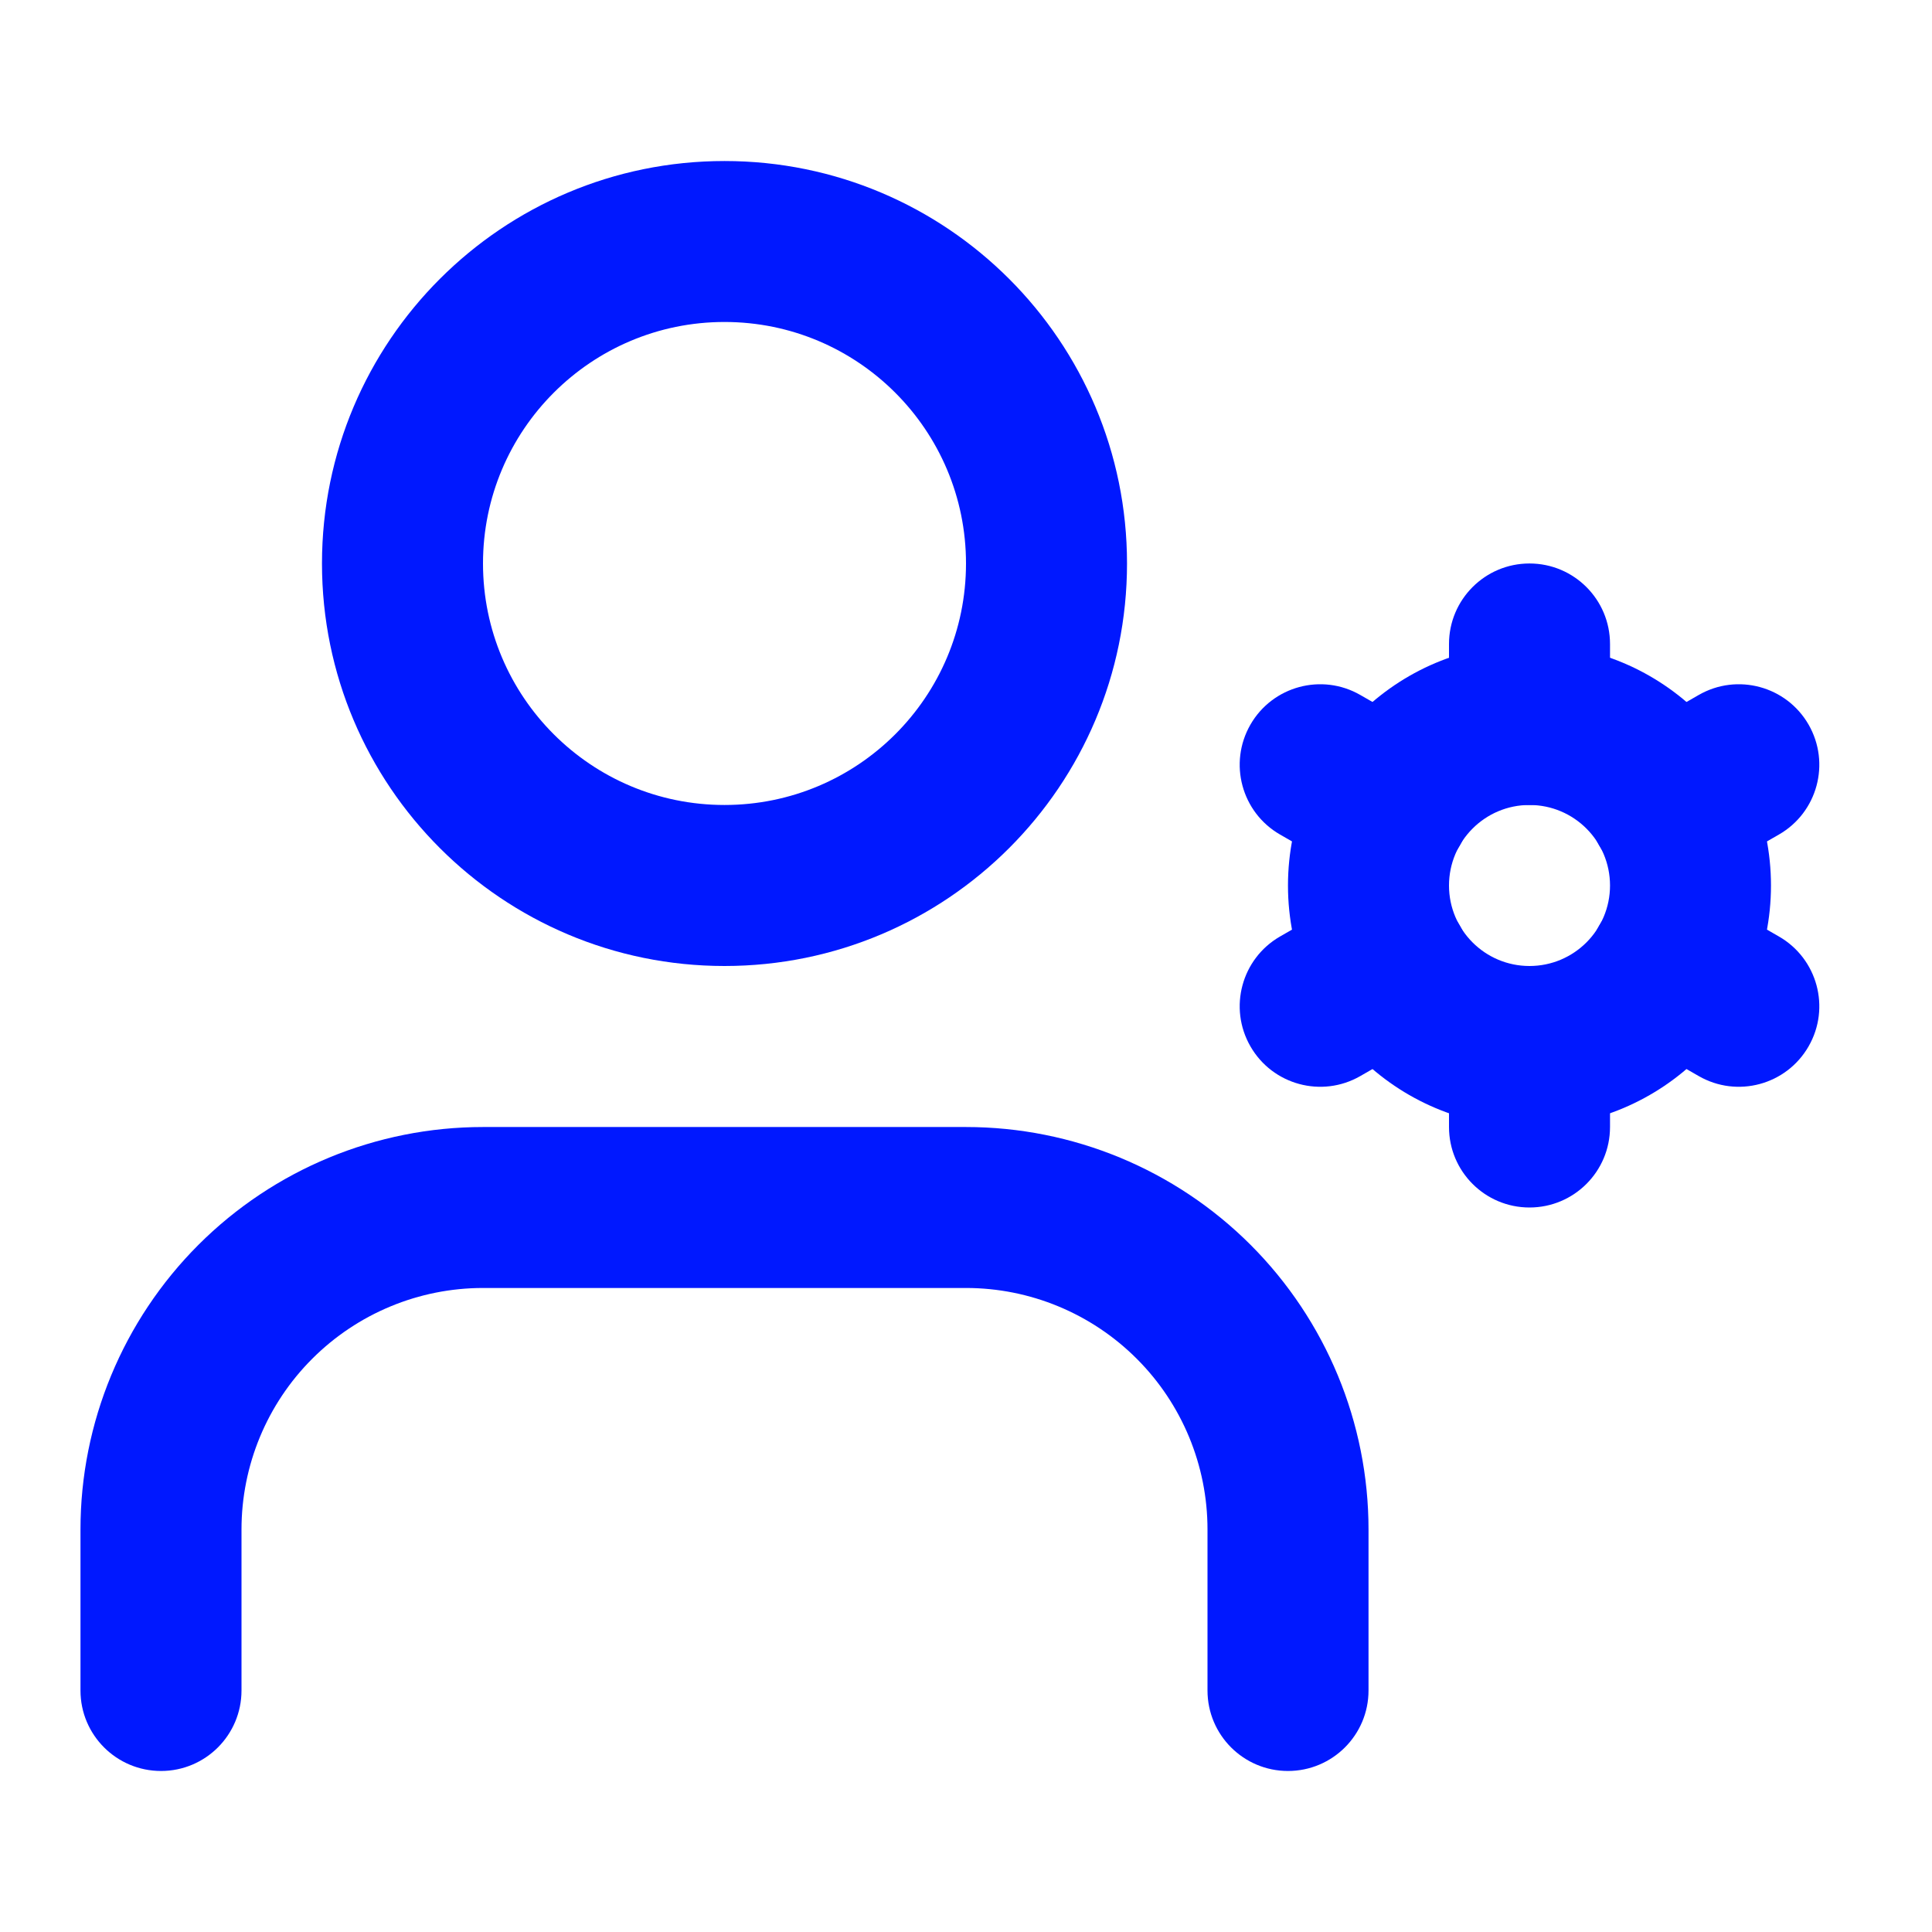
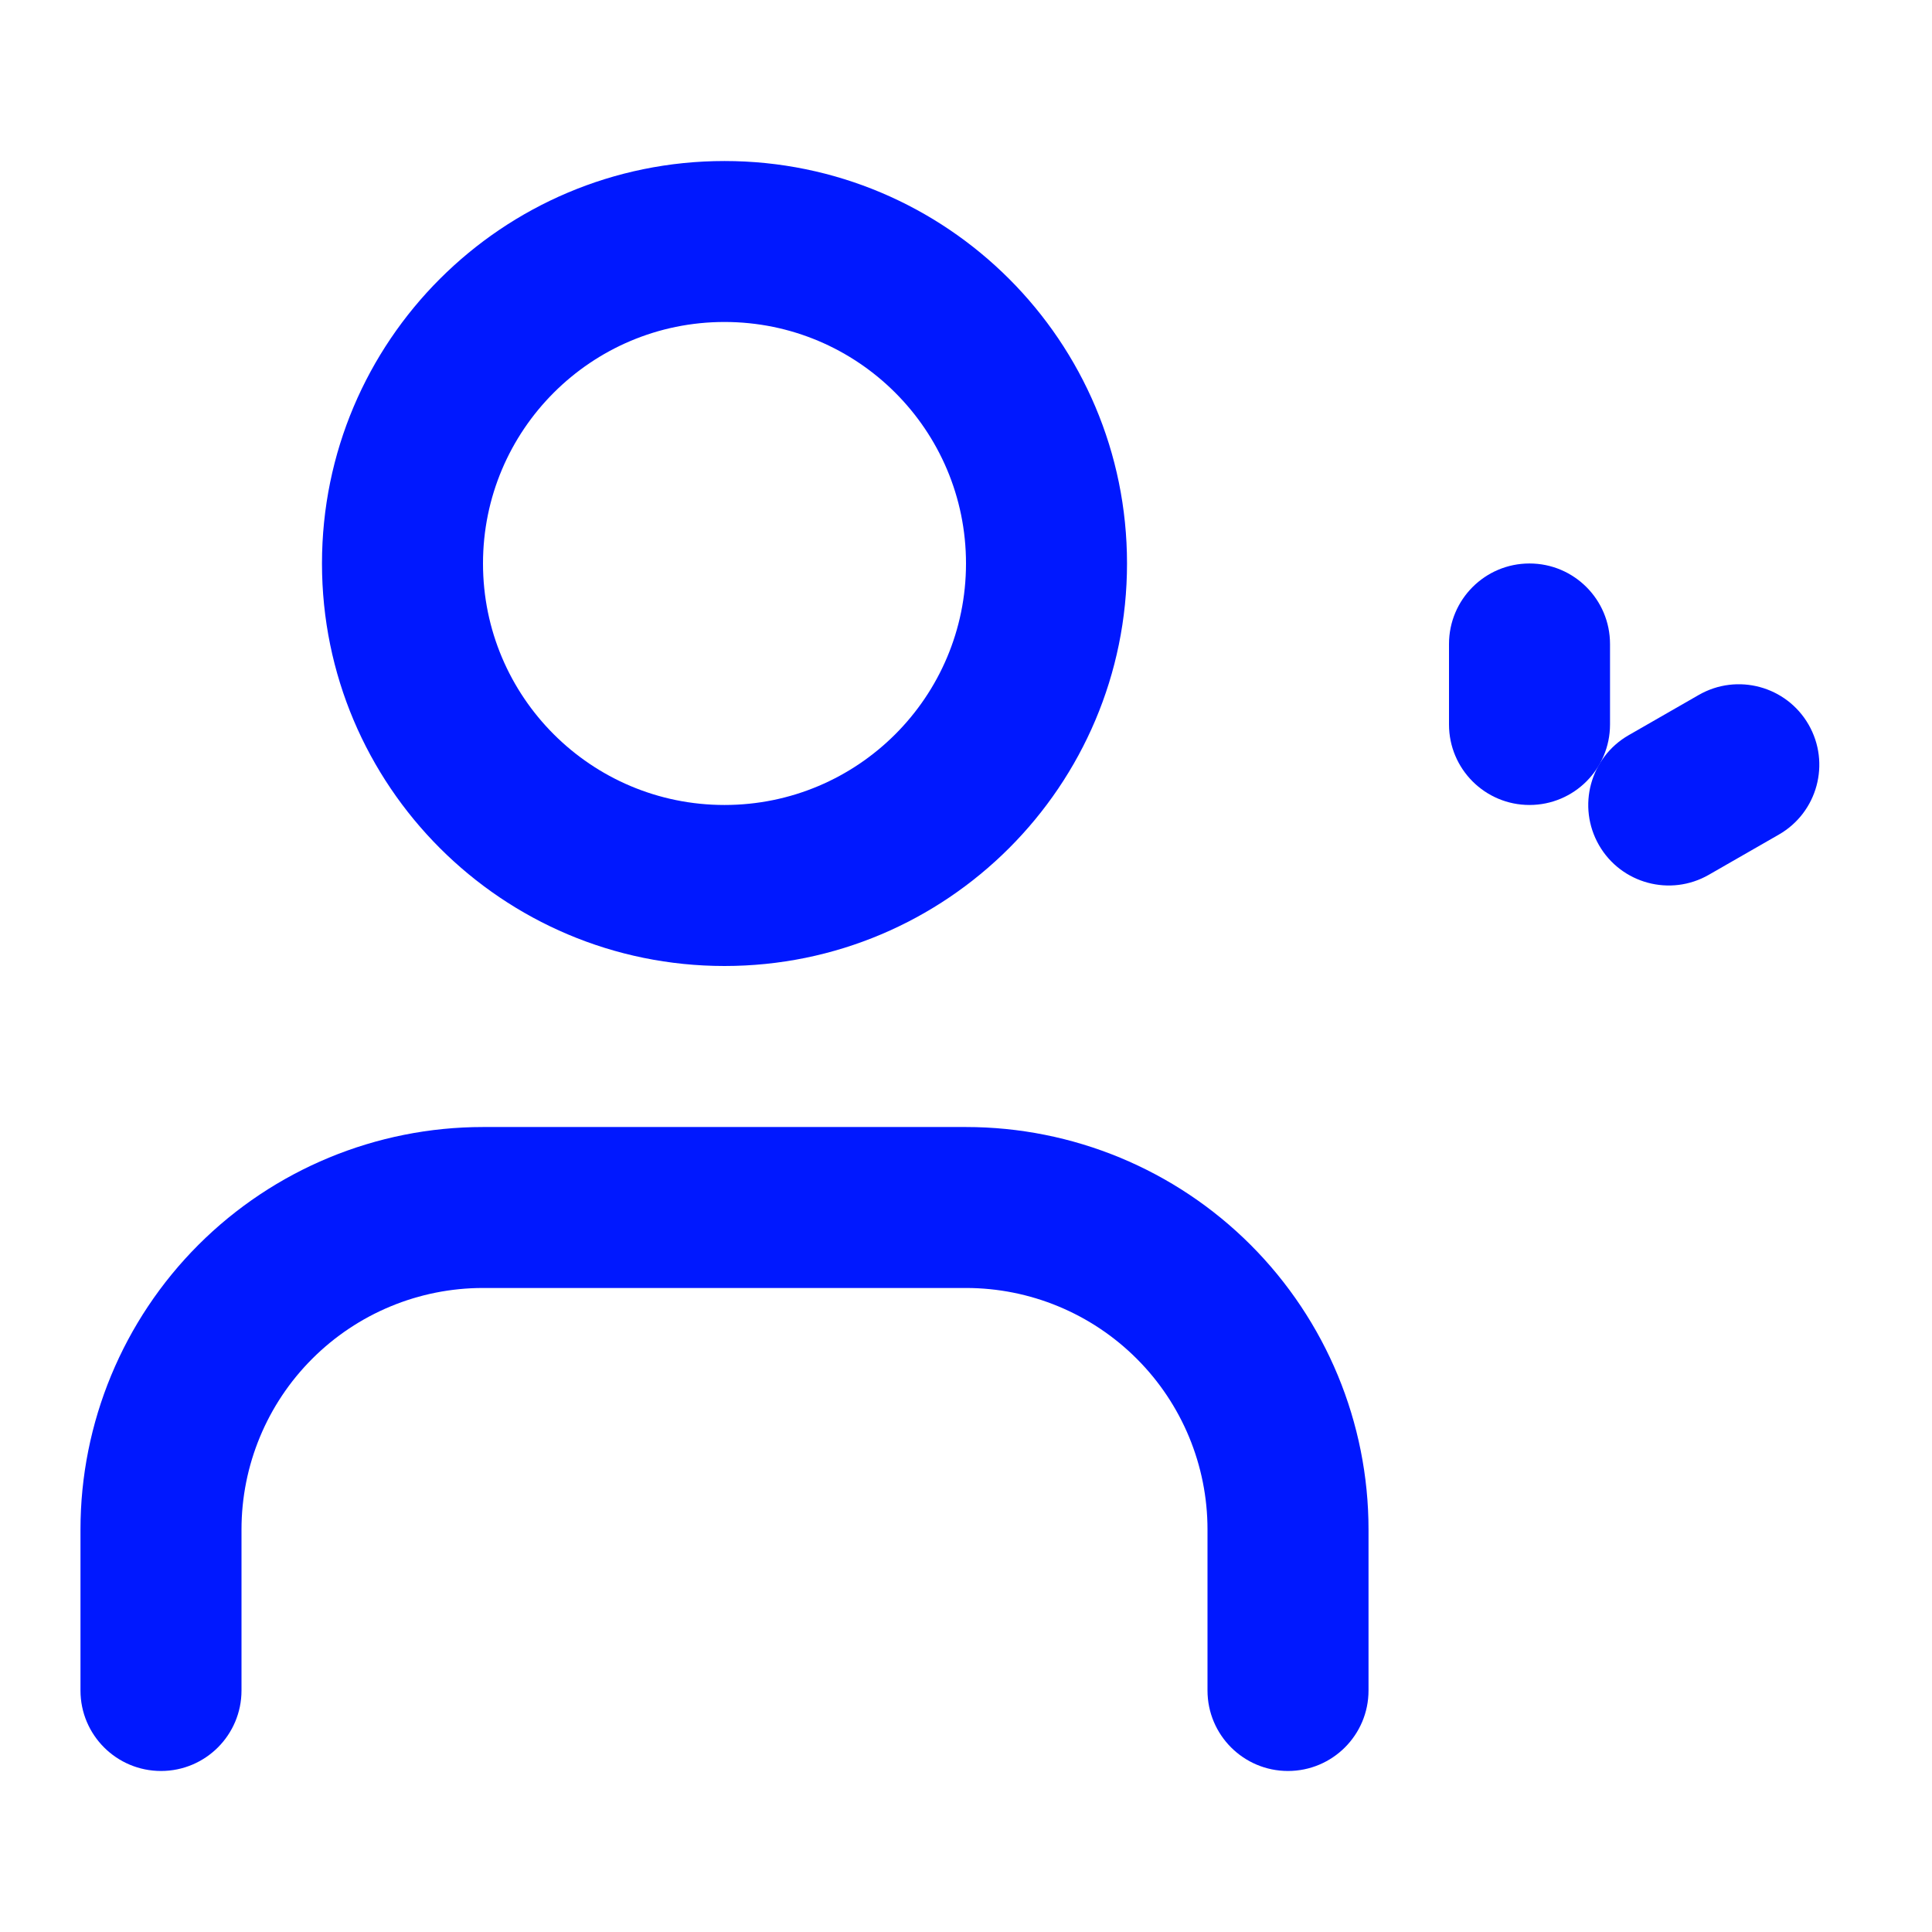
<svg xmlns="http://www.w3.org/2000/svg" width="32" height="32" viewBox="0 0 32 32" fill="none">
  <path fill-rule="evenodd" clip-rule="evenodd" d="M3.286 20.619C4.536 19.369 6.232 18.667 8 18.667H16C17.768 18.667 19.464 19.369 20.714 20.619C21.964 21.87 22.667 23.565 22.667 25.333V28C22.667 28.736 22.07 29.333 21.333 29.333C20.597 29.333 20 28.736 20 28V25.333C20 24.273 19.579 23.255 18.828 22.505C18.078 21.755 17.061 21.333 16 21.333H8C6.939 21.333 5.922 21.755 5.172 22.505C4.421 23.255 4 24.273 4 25.333V28C4 28.736 3.403 29.333 2.667 29.333C1.93 29.333 1.333 28.736 1.333 28V25.333C1.333 23.565 2.036 21.87 3.286 20.619Z" fill="#0018FF" />
  <path fill-rule="evenodd" clip-rule="evenodd" d="M12 5.333C9.791 5.333 8 7.124 8 9.333C8 11.543 9.791 13.333 12 13.333C14.209 13.333 16 11.543 16 9.333C16 7.124 14.209 5.333 12 5.333ZM5.333 9.333C5.333 5.651 8.318 2.667 12 2.667C15.682 2.667 18.667 5.651 18.667 9.333C18.667 13.015 15.682 16 12 16C8.318 16 5.333 13.015 5.333 9.333Z" fill="#0018FF" />
-   <path fill-rule="evenodd" clip-rule="evenodd" d="M25.333 13.333C24.597 13.333 24 13.93 24 14.667C24 15.403 24.597 16 25.333 16C26.07 16 26.667 15.403 26.667 14.667C26.667 13.93 26.07 13.333 25.333 13.333ZM21.333 14.667C21.333 12.457 23.124 10.667 25.333 10.667C27.543 10.667 29.333 12.457 29.333 14.667C29.333 16.876 27.543 18.667 25.333 18.667C23.124 18.667 21.333 16.876 21.333 14.667Z" fill="#0018FF" />
  <path fill-rule="evenodd" clip-rule="evenodd" d="M25.333 9.333C26.07 9.333 26.667 9.93 26.667 10.667V12C26.667 12.736 26.07 13.333 25.333 13.333C24.597 13.333 24 12.736 24 12V10.667C24 9.93 24.597 9.333 25.333 9.333Z" fill="#0018FF" />
-   <path fill-rule="evenodd" clip-rule="evenodd" d="M25.333 16C26.07 16 26.667 16.597 26.667 17.333V18.667C26.667 19.403 26.07 20 25.333 20C24.597 20 24 19.403 24 18.667V17.333C24 16.597 24.597 16 25.333 16Z" fill="#0018FF" />
  <path fill-rule="evenodd" clip-rule="evenodd" d="M29.956 12.002C30.323 12.641 30.103 13.456 29.464 13.823L28.304 14.489C27.666 14.856 26.851 14.636 26.484 13.998C26.117 13.359 26.337 12.544 26.976 12.177L28.136 11.511C28.774 11.144 29.589 11.364 29.956 12.002Z" fill="#0018FF" />
-   <path fill-rule="evenodd" clip-rule="evenodd" d="M24.183 15.336C24.55 15.974 24.329 16.789 23.691 17.156L22.531 17.823C21.893 18.19 21.078 17.97 20.711 17.331C20.344 16.693 20.564 15.878 21.202 15.511L22.362 14.844C23.001 14.477 23.816 14.697 24.183 15.336Z" fill="#0018FF" />
-   <path fill-rule="evenodd" clip-rule="evenodd" d="M26.484 15.336C26.851 14.697 27.666 14.477 28.304 14.844L29.464 15.511C30.103 15.878 30.323 16.693 29.956 17.331C29.589 17.97 28.774 18.19 28.136 17.823L26.976 17.156C26.337 16.789 26.117 15.974 26.484 15.336Z" fill="#0018FF" />
-   <path fill-rule="evenodd" clip-rule="evenodd" d="M20.711 12.002C21.078 11.364 21.893 11.144 22.531 11.511L23.691 12.177C24.329 12.544 24.55 13.359 24.183 13.998C23.816 14.636 23.001 14.856 22.362 14.489L21.202 13.823C20.564 13.456 20.344 12.641 20.711 12.002Z" fill="#0018FF" />
</svg>